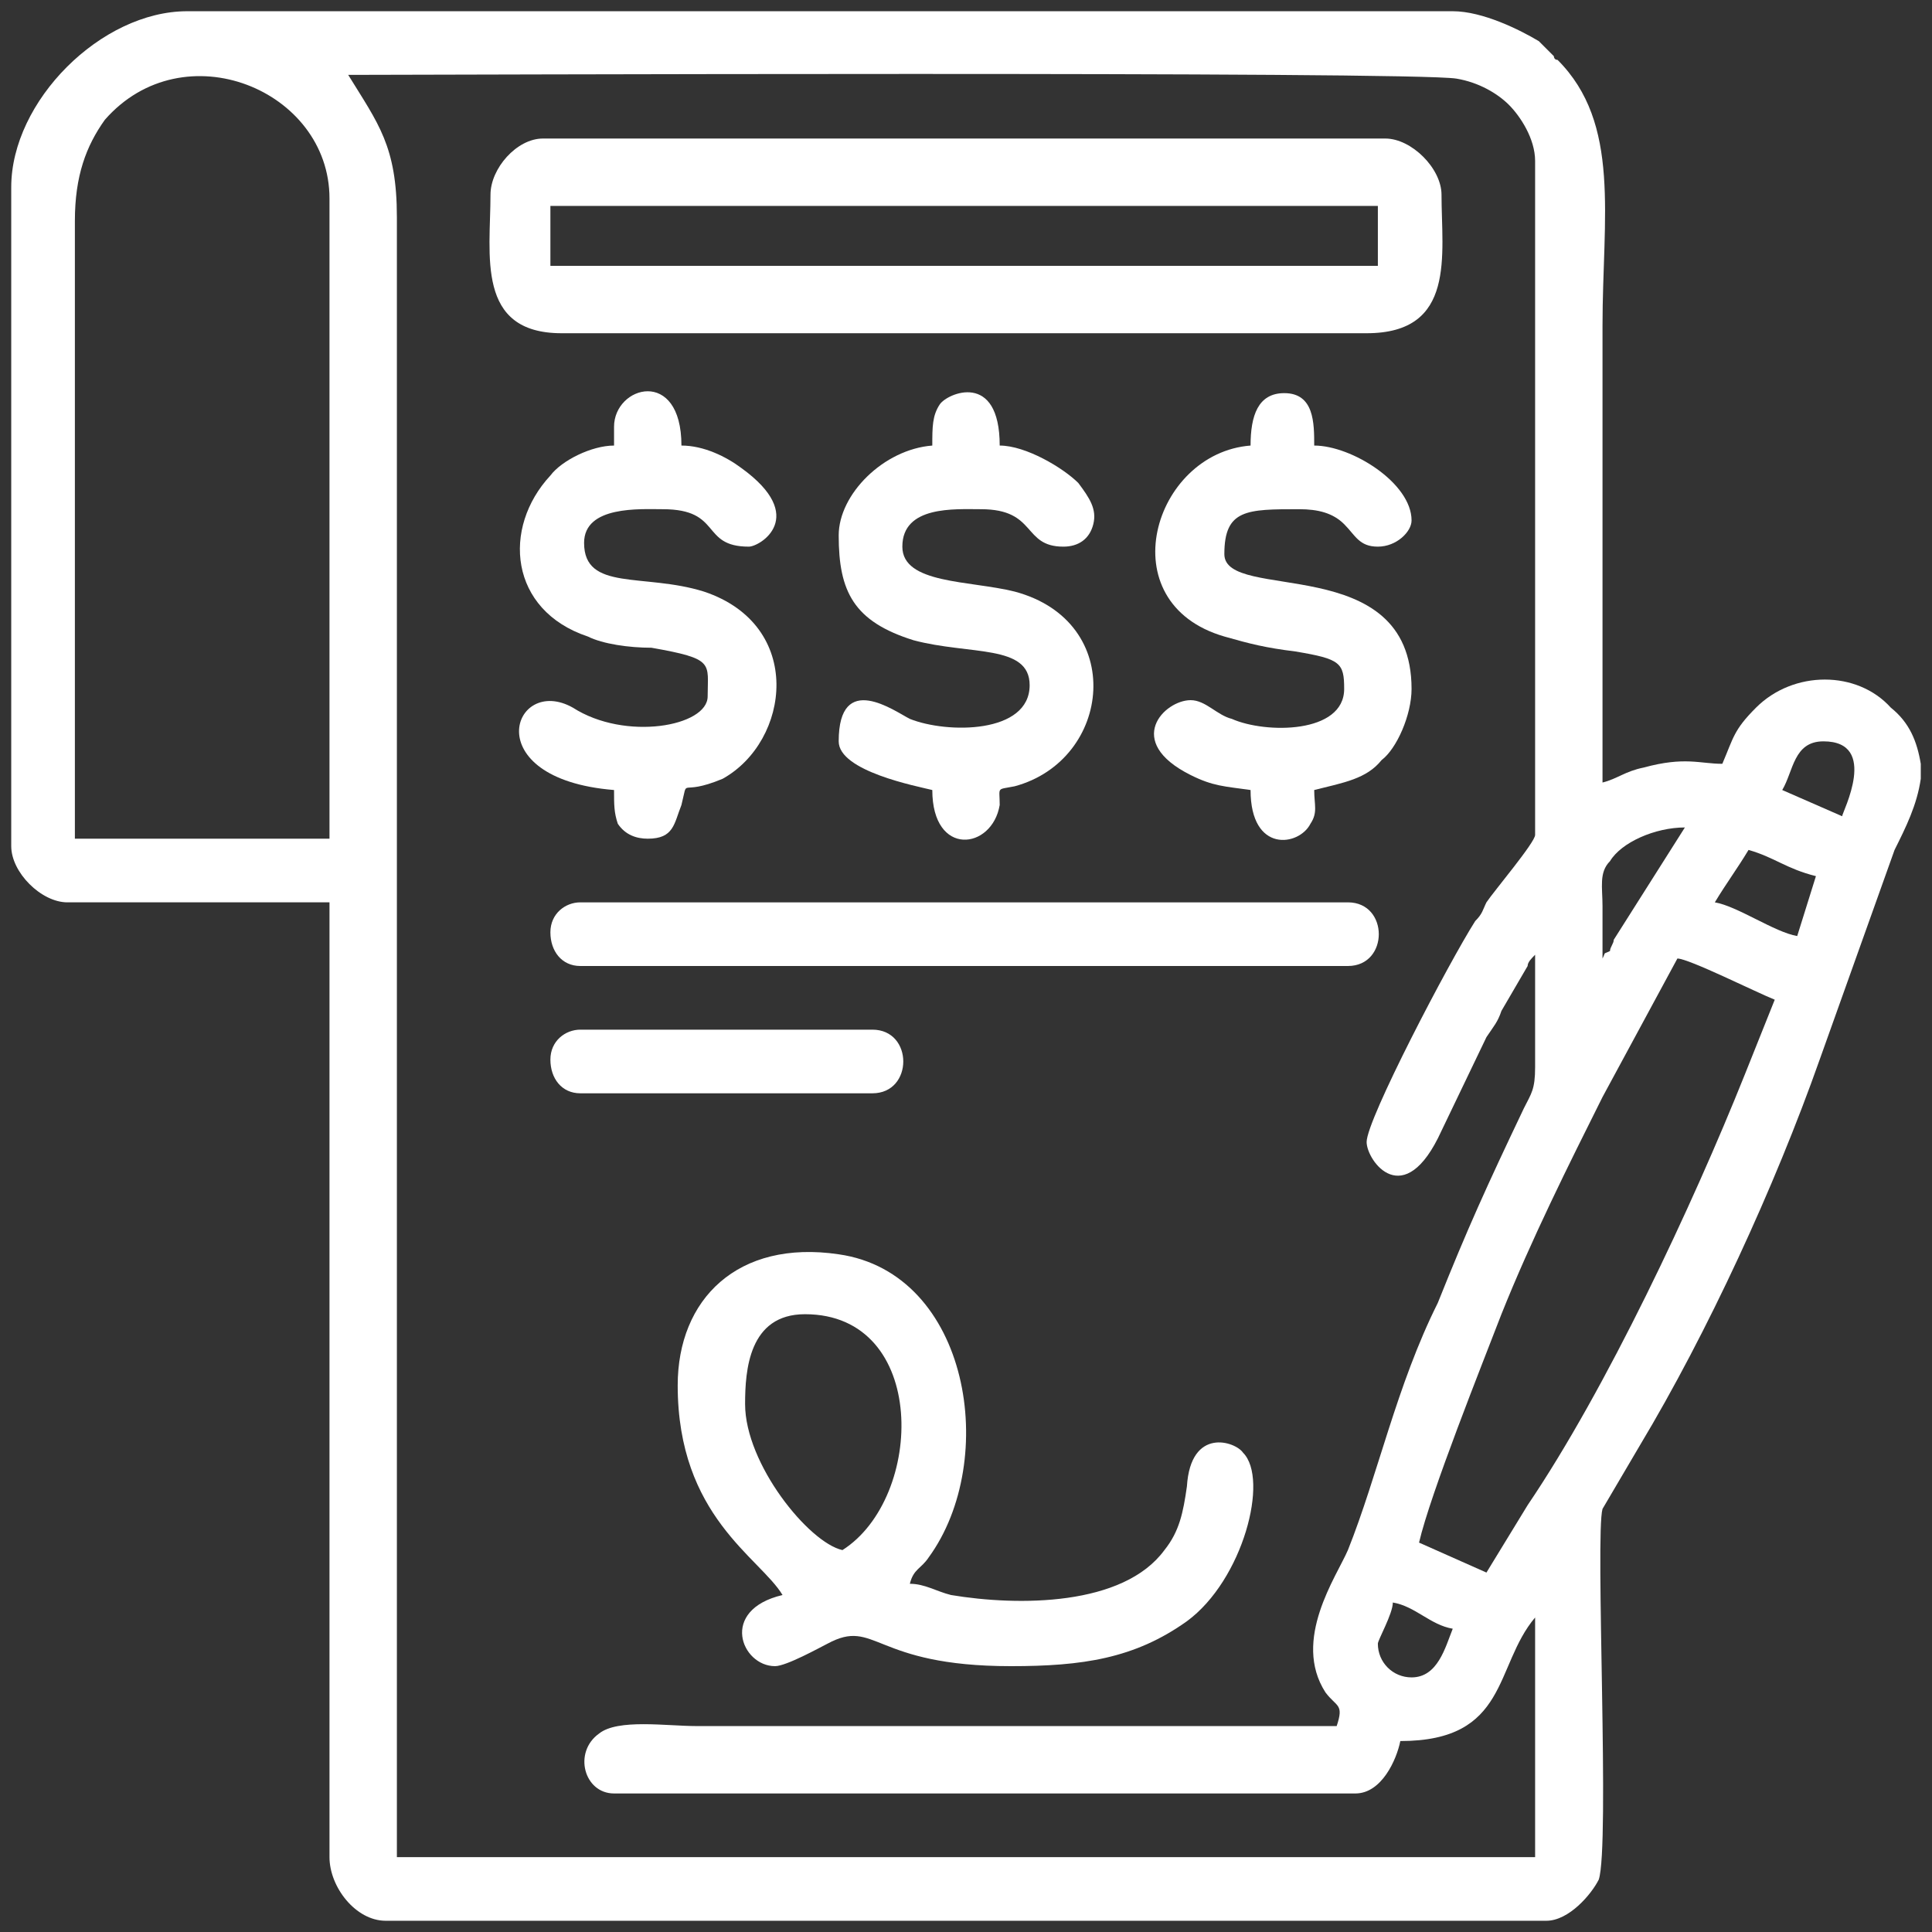
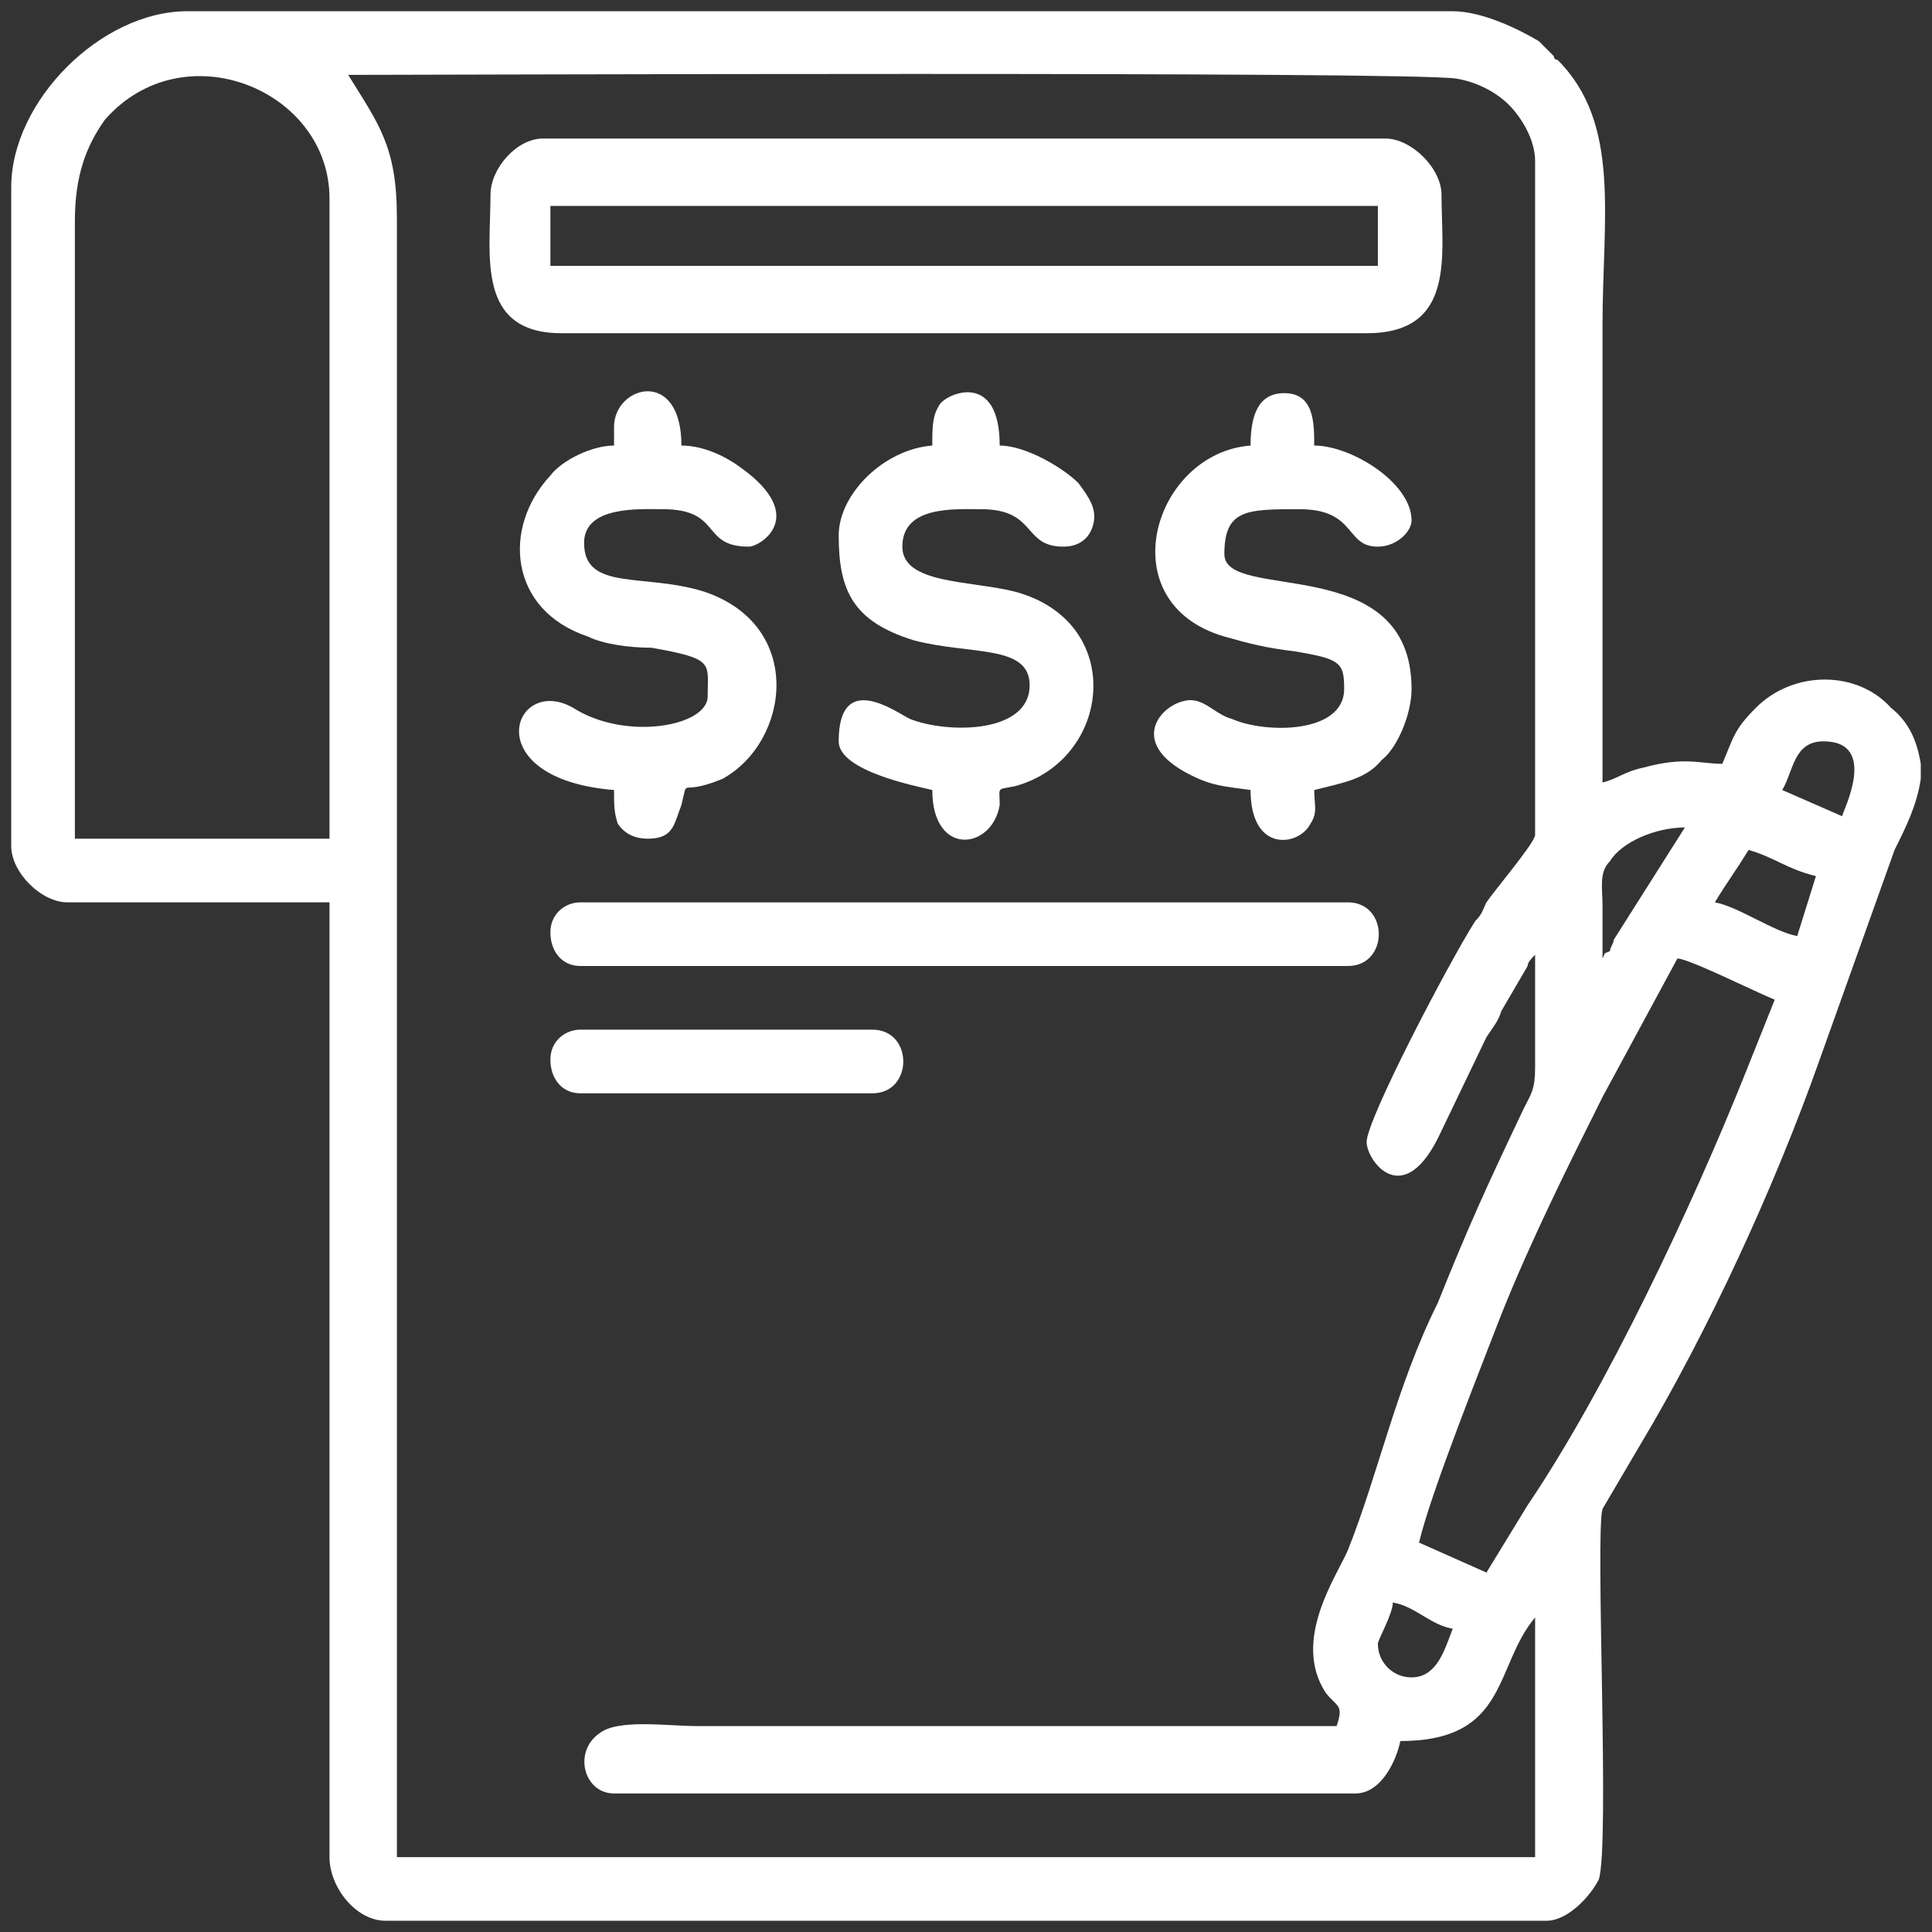
<svg xmlns="http://www.w3.org/2000/svg" xml:space="preserve" width="270px" height="270px" version="1.1" style="shape-rendering:geometricPrecision; text-rendering:geometricPrecision; image-rendering:optimizeQuality; fill-rule:evenodd; clip-rule:evenodd" viewBox="0 0 5.16 5.16">
  <rect x="0" y="0" width="5.16" height="5.16" fill="#333333" stroke="none" />
  <defs>
    <style type="text/css"> .fil0 {fill:none} .fil1 {fill:white} </style>
  </defs>
  <g id="Layer_x0020_1">
-     <rect class="fil0" width="5.16" height="5.16" />
    <g id="_3023557901152">
      <path class="fil1" d="M3.77 4.48c-0.05,0 -0.09,-0.04 -0.09,-0.09 0,-0.01 0.04,-0.08 0.04,-0.11 0.06,0.01 0.1,0.06 0.16,0.07 -0.02,0.05 -0.04,0.13 -0.11,0.13zm1.36 -2.44l0 0.04c-0.01,0.07 -0.04,0.13 -0.07,0.19l-0.2 0.56c-0.12,0.34 -0.3,0.73 -0.48,1.03l-0.1 0.17c-0.02,0.07 0.02,0.9 -0.01,0.99 -0.02,0.04 -0.08,0.11 -0.14,0.11l-3.1 0c-0.08,0 -0.15,-0.09 -0.15,-0.17l0 -2.55 -0.7 0c-0.07,0 -0.15,-0.08 -0.15,-0.15l0 -1.76c0,-0.23 0.24,-0.47 0.47,-0.47l3.38 0c0.08,0 0.18,0.05 0.23,0.08 0.01,0.01 0.03,0.03 0.04,0.04 0,0 0,0.01 0.01,0.01 0.17,0.17 0.12,0.42 0.12,0.71 0,0.41 0,0.81 0,1.22 0.04,-0.01 0.06,-0.03 0.11,-0.04 0.11,-0.03 0.15,-0.01 0.21,-0.01 0.03,-0.07 0.03,-0.09 0.09,-0.15 0.1,-0.1 0.27,-0.1 0.36,0 0.05,0.04 0.07,0.09 0.08,0.15zm-1.16 2.16l-0.18 -0.08c0.03,-0.13 0.17,-0.48 0.22,-0.61 0.08,-0.2 0.18,-0.4 0.27,-0.58l0.2 -0.37c0.03,0 0.21,0.09 0.26,0.11l-0.08 0.2c-0.14,0.35 -0.37,0.84 -0.58,1.15l-0.11 0.18zm0.83 -1.7c-0.06,-0.01 -0.16,-0.08 -0.22,-0.09 0.03,-0.05 0.06,-0.09 0.09,-0.14 0.07,0.02 0.1,0.05 0.18,0.07l-0.05 0.16zm-4.6 -1.91c0,-0.12 0.03,-0.2 0.08,-0.27 0.21,-0.24 0.6,-0.08 0.6,0.21l0 1.71 -0.68 0 0 -1.65zm4.08 1.97c0,-0.05 0,-0.09 0,-0.14 0,-0.05 -0.01,-0.09 0.02,-0.12 0.03,-0.05 0.12,-0.09 0.2,-0.09l-0.19 0.3c0,0.01 -0.01,0.02 -0.01,0.03 -0.02,0.01 -0.01,0 -0.02,0.02zm0.64 -0.38l-0.16 -0.07c0.03,-0.05 0.03,-0.13 0.11,-0.13 0.15,0 0.05,0.19 0.05,0.2zm-3.99 -1.98c0.19,0 2.84,-0.01 2.96,0.01 0.06,0.01 0.11,0.04 0.14,0.07 0.03,0.03 0.07,0.09 0.07,0.15l0 1.8c0,0.02 -0.11,0.15 -0.13,0.18 -0.01,0.02 -0.01,0.03 -0.03,0.05 -0.07,0.11 -0.29,0.53 -0.29,0.59 0,0.05 0.1,0.19 0.2,-0.03l0.12 -0.25c0.02,-0.03 0.03,-0.04 0.04,-0.07l0.07 -0.12c0,-0.01 0.01,-0.02 0.02,-0.03 0,0.1 0,0.2 0,0.3 0,0.06 -0.01,0.07 -0.03,0.11 -0.1,0.21 -0.15,0.32 -0.23,0.52 -0.11,0.22 -0.16,0.46 -0.24,0.66 -0.03,0.07 -0.15,0.24 -0.06,0.38 0.03,0.04 0.05,0.03 0.03,0.09l-1.71 0c-0.08,0 -0.21,-0.02 -0.26,0.02 -0.07,0.05 -0.04,0.16 0.04,0.16l1.98 0c0.07,0 0.11,-0.09 0.12,-0.14 0.29,0 0.25,-0.2 0.36,-0.33l0 0.64 -3.04 0 0 -4.38c0,-0.19 -0.05,-0.25 -0.13,-0.38z" />
      <path class="fil1" d="M1.47 0.55l2.21 0 0 0.16 -2.21 0 0 -0.16zm-0.16 -0.03c0,0.16 -0.04,0.37 0.19,0.37l2.15 0c0.24,0 0.2,-0.21 0.2,-0.37 0,-0.07 -0.08,-0.15 -0.15,-0.15l-2.25 0c-0.07,0 -0.14,0.08 -0.14,0.15z" />
-       <path class="fil1" d="M1.99 3.75c0,-0.09 0.01,-0.24 0.16,-0.24 0.33,0 0.32,0.49 0.1,0.63 -0.09,-0.02 -0.26,-0.23 -0.26,-0.39zm-0.18 -0.05c0,0.35 0.22,0.46 0.28,0.56 -0.17,0.04 -0.11,0.19 -0.02,0.19 0.03,0 0.12,-0.05 0.14,-0.06 0.13,-0.07 0.12,0.06 0.49,0.06 0.19,0 0.33,-0.02 0.47,-0.12 0.15,-0.11 0.22,-0.38 0.15,-0.45 -0.02,-0.03 -0.14,-0.07 -0.15,0.09 -0.01,0.07 -0.02,0.12 -0.06,0.17 -0.11,0.15 -0.39,0.15 -0.57,0.12 -0.04,-0.01 -0.07,-0.03 -0.11,-0.03 0.01,-0.04 0.03,-0.04 0.05,-0.07 0.19,-0.26 0.11,-0.76 -0.24,-0.81 -0.27,-0.04 -0.43,0.12 -0.43,0.35z" />
      <path class="fil1" d="M3.34 1.19c-0.26,0.02 -0.38,0.42 -0.07,0.51 0.07,0.02 0.11,0.03 0.19,0.04 0.12,0.02 0.13,0.03 0.13,0.1 0,0.12 -0.21,0.12 -0.3,0.08 -0.04,-0.01 -0.07,-0.05 -0.11,-0.05 -0.07,0 -0.18,0.11 0,0.2 0.06,0.03 0.09,0.03 0.16,0.04 0,0.17 0.13,0.15 0.16,0.09 0.02,-0.03 0.01,-0.05 0.01,-0.09 0.08,-0.02 0.14,-0.03 0.18,-0.08 0.04,-0.03 0.08,-0.12 0.08,-0.19 0,-0.37 -0.5,-0.23 -0.5,-0.36 0,-0.12 0.06,-0.12 0.2,-0.12 0.05,0 0.09,0.01 0.12,0.04 0.03,0.03 0.04,0.06 0.09,0.06 0.05,0 0.09,-0.04 0.09,-0.07 0,-0.1 -0.16,-0.2 -0.26,-0.2 0,-0.06 0,-0.14 -0.08,-0.14 -0.07,0 -0.09,0.06 -0.09,0.14z" />
      <path class="fil1" d="M1.64 1.14l0 0.05c-0.06,0 -0.14,0.04 -0.17,0.08 -0.13,0.14 -0.11,0.36 0.1,0.43 0.04,0.02 0.11,0.03 0.17,0.03 0.17,0.03 0.15,0.04 0.15,0.13 0,0.08 -0.22,0.12 -0.36,0.03 -0.16,-0.09 -0.26,0.19 0.11,0.22 0,0.04 0,0.06 0.01,0.09 0.02,0.03 0.05,0.04 0.08,0.04 0.07,0 0.07,-0.04 0.09,-0.09 0.02,-0.08 -0.01,-0.02 0.11,-0.07 0.18,-0.1 0.22,-0.41 -0.05,-0.5 -0.16,-0.05 -0.32,0 -0.32,-0.13 0,-0.1 0.15,-0.09 0.21,-0.09 0.16,0 0.1,0.1 0.23,0.1 0.03,0 0.16,-0.08 -0.02,-0.21 -0.04,-0.03 -0.1,-0.06 -0.16,-0.06 0,-0.21 -0.18,-0.16 -0.18,-0.05z" />
      <path class="fil1" d="M2.49 1.19c-0.13,0.01 -0.25,0.13 -0.25,0.24 0,0.15 0.04,0.23 0.2,0.28 0.15,0.04 0.31,0.01 0.31,0.12 0,0.13 -0.22,0.13 -0.32,0.09 -0.04,-0.02 -0.19,-0.13 -0.19,0.06 0,0.08 0.21,0.12 0.25,0.13 0,0.18 0.16,0.16 0.18,0.04 0,-0.05 -0.01,-0.04 0.04,-0.05 0.26,-0.07 0.3,-0.44 0,-0.52 -0.12,-0.03 -0.3,-0.02 -0.3,-0.12 0,-0.11 0.14,-0.1 0.21,-0.1 0.15,0 0.11,0.1 0.22,0.1 0.04,0 0.07,-0.02 0.08,-0.06 0.01,-0.04 -0.01,-0.07 -0.04,-0.11 -0.04,-0.04 -0.14,-0.1 -0.21,-0.1 0,-0.2 -0.14,-0.14 -0.16,-0.11 -0.02,0.03 -0.02,0.06 -0.02,0.11z" />
      <path class="fil1" d="M1.47 2.49c0,0.05 0.03,0.09 0.08,0.09l2.05 0c0.11,0 0.11,-0.17 0,-0.17l-2.05 0c-0.04,0 -0.08,0.03 -0.08,0.08z" />
      <path class="fil1" d="M1.47 2.83c0,0.05 0.03,0.09 0.08,0.09l0.78 0c0.11,0 0.11,-0.17 0,-0.17l-0.78 0c-0.04,0 -0.08,0.03 -0.08,0.08z" />
    </g>
  </g>
</svg>